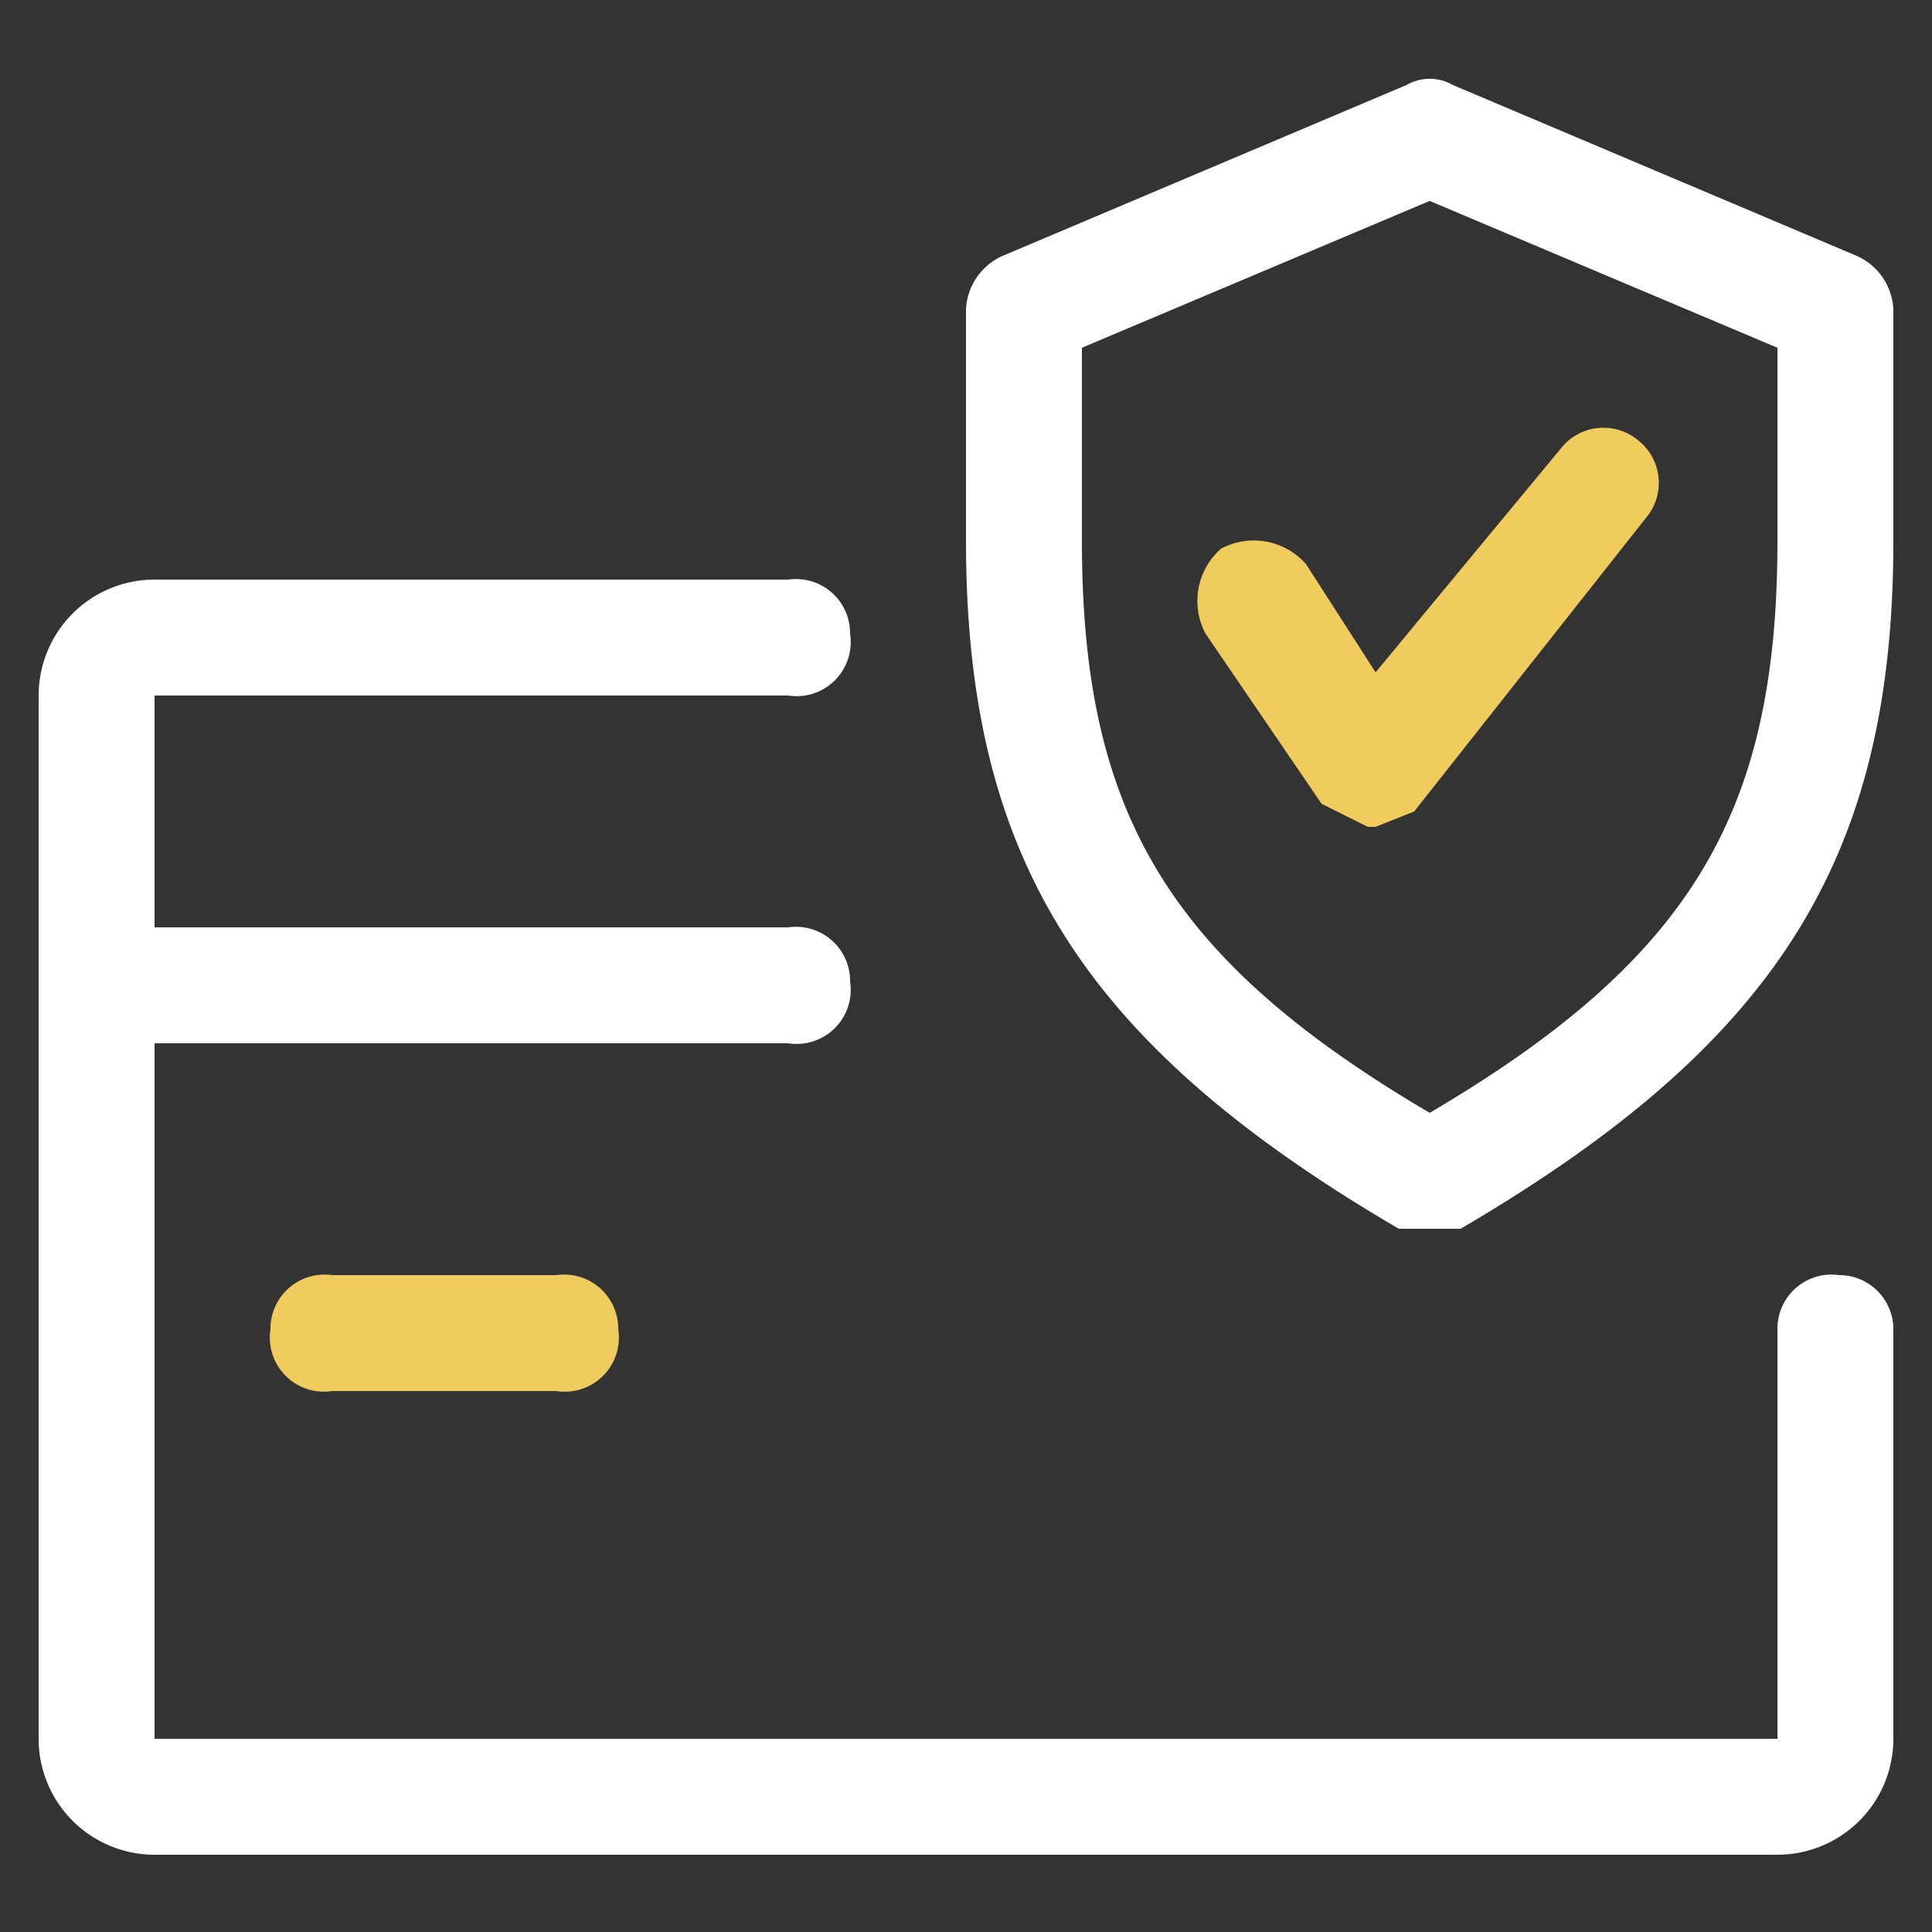
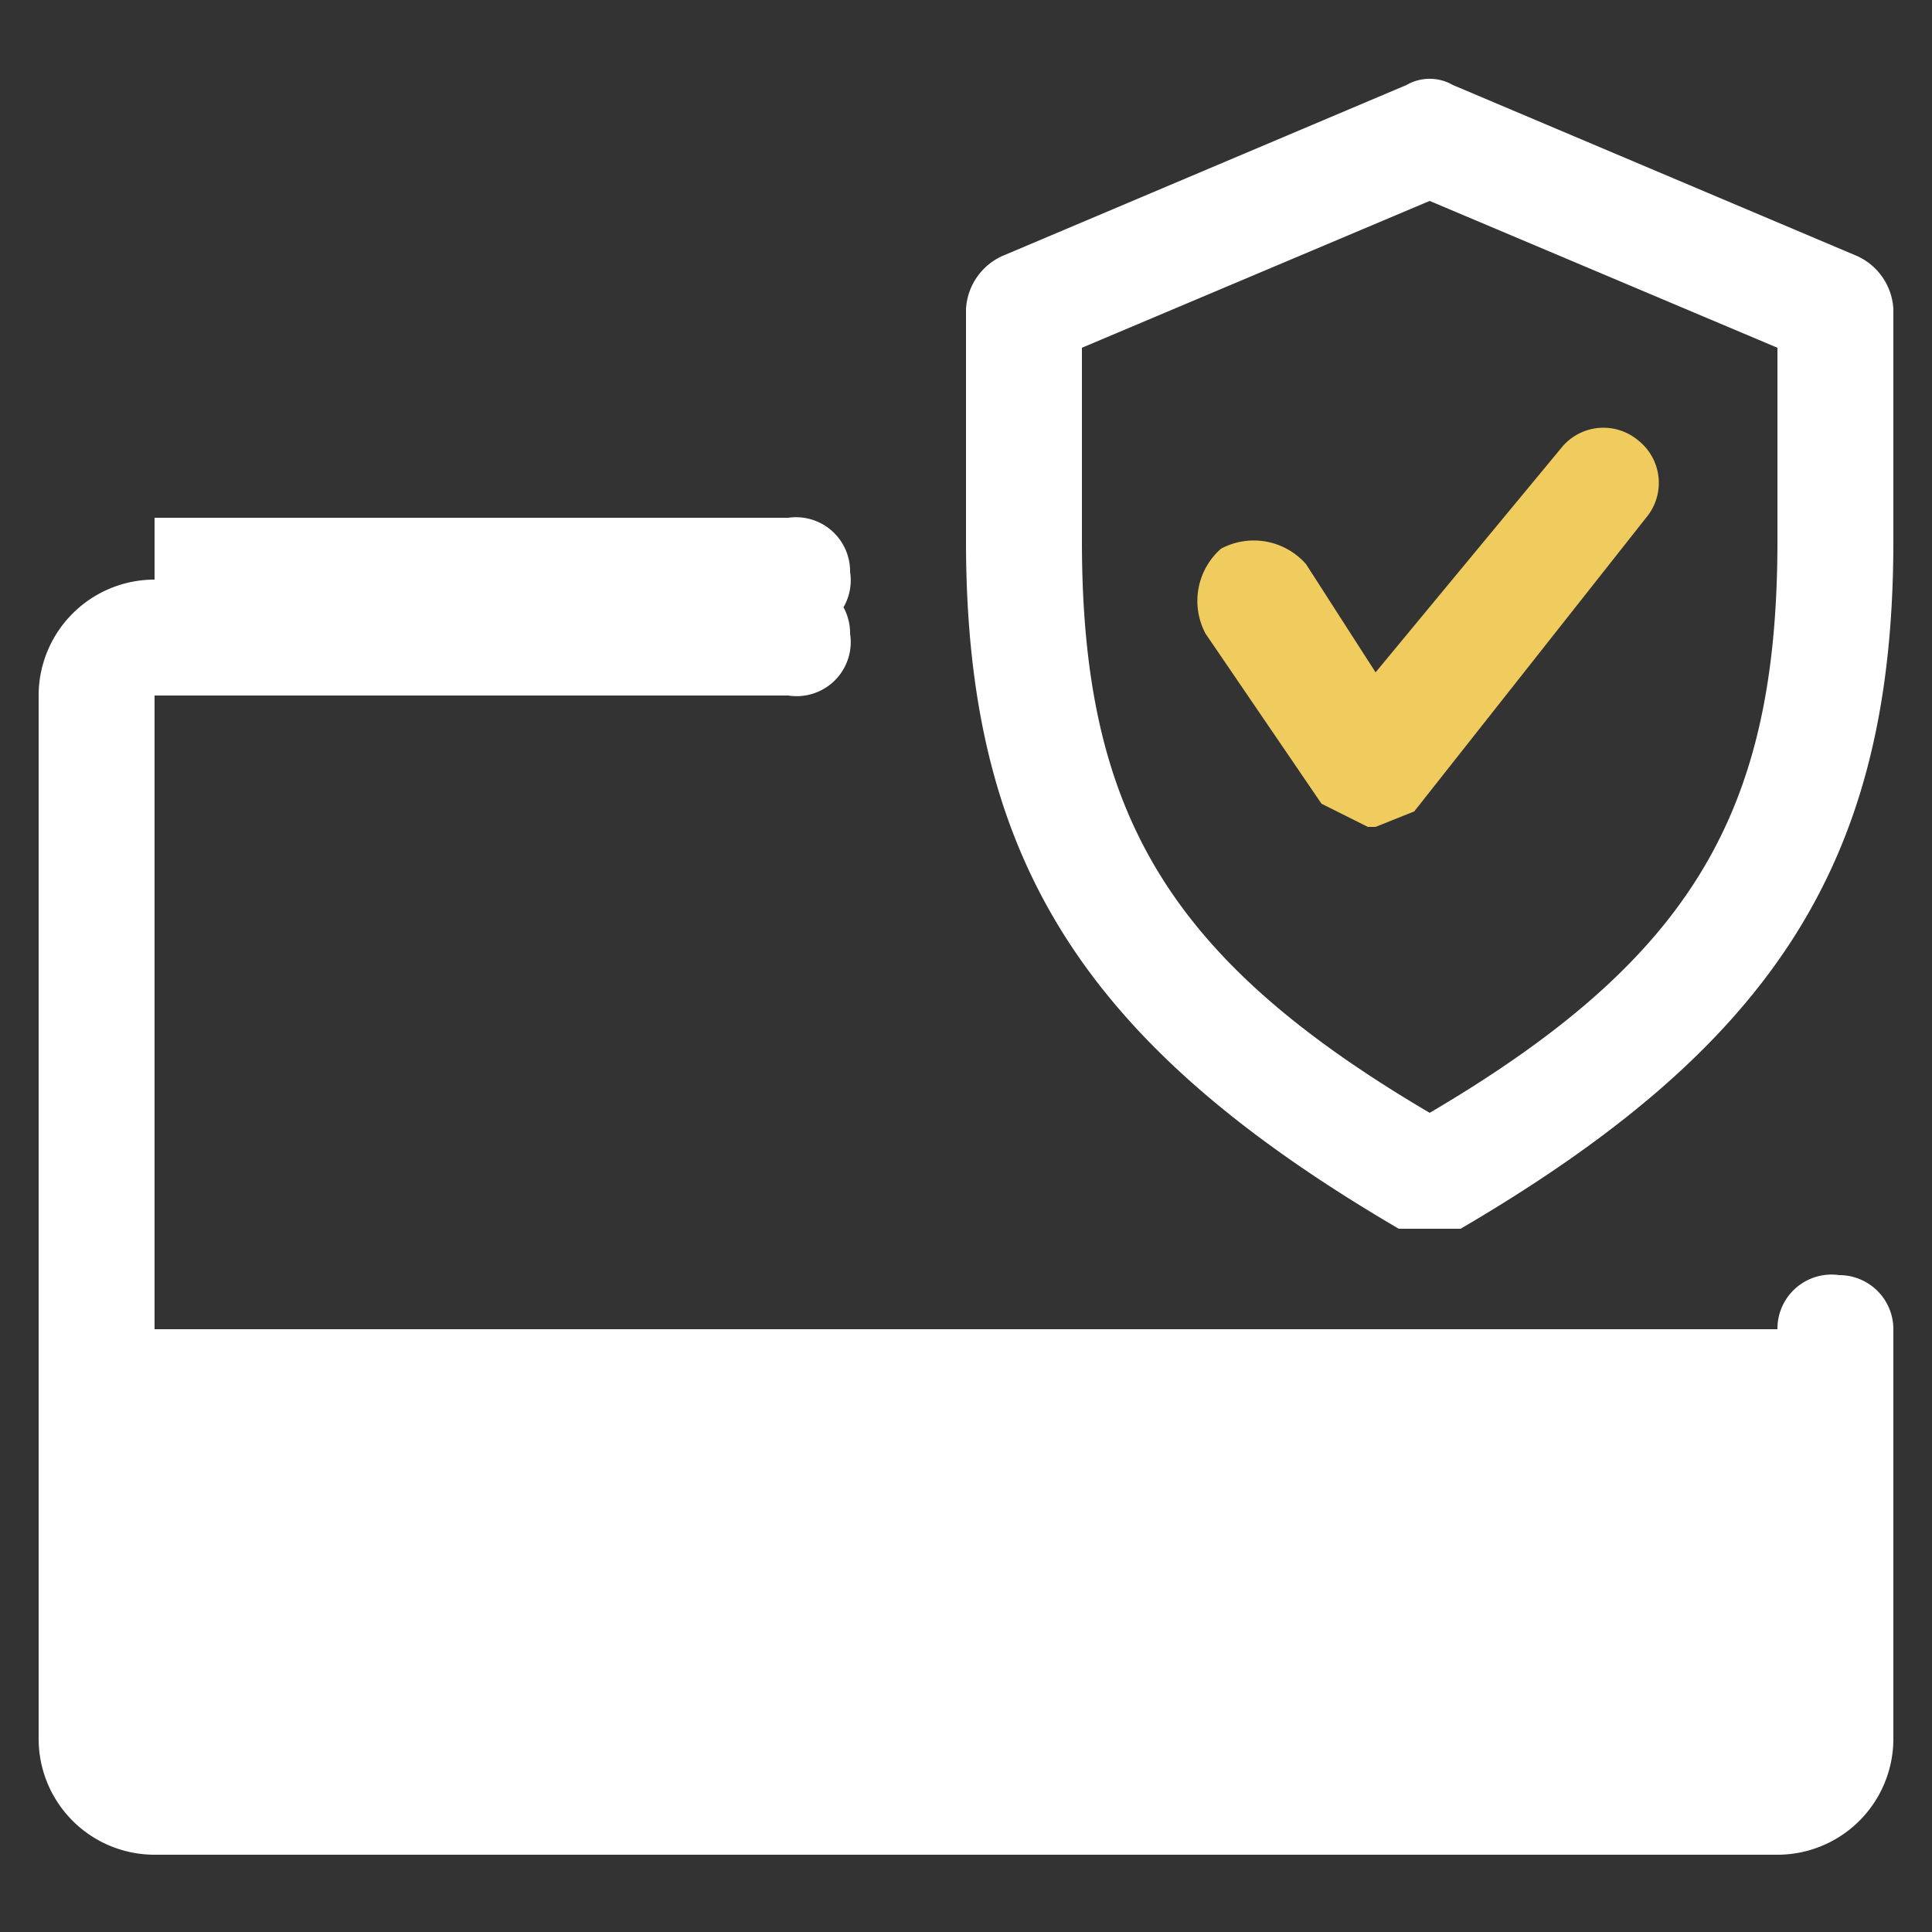
<svg xmlns="http://www.w3.org/2000/svg" viewBox="0 0 25 25">
  <rect x="0" y="0" width="25" height="25" fill="#333333" stroke="none" />
-   <path d="M23.8,16.5a.7.7,0,0,0-.8.7v5.3H2v-9h8.2a.7.7,0,0,0,.8-.8.7.7,0,0,0-.8-.7H2V9h8.2a.7.7,0,0,0,.8-.8.7.7,0,0,0-.8-.7H2A1.5,1.5,0,0,0,.5,9V22.5A1.5,1.5,0,0,0,2,24H23a1.5,1.5,0,0,0,1.5-1.5V17.2A.7.7,0,0,0,23.8,16.5Z" style="fill:#fff" />
-   <path d="M7.2,16.5H4.3a.7.7,0,0,0-.8.7.7.7,0,0,0,.8.8H7.2a.7.7,0,0,0,.8-.8A.7.7,0,0,0,7.2,16.5Z" style="fill:#f0cc5e" />
+   <path d="M23.8,16.5a.7.7,0,0,0-.8.7H2v-9h8.2a.7.7,0,0,0,.8-.8.7.7,0,0,0-.8-.7H2V9h8.2a.7.7,0,0,0,.8-.8.7.7,0,0,0-.8-.7H2A1.5,1.5,0,0,0,.5,9V22.5A1.5,1.5,0,0,0,2,24H23a1.5,1.5,0,0,0,1.5-1.5V17.2A.7.7,0,0,0,23.8,16.5Z" style="fill:#fff" />
  <path d="M24,3.3,18.8,1.1a.6.6,0,0,0-.6,0L13,3.3a.8.8,0,0,0-.5.7V7c0,4.1,1.5,6.5,5.6,8.9h.8c4.1-2.4,5.6-4.8,5.6-8.9V4A.8.8,0,0,0,24,3.3ZM23,7c0,3.5-1.1,5.4-4.5,7.4C15.1,12.4,14,10.5,14,7V4.5l4.5-1.9L23,4.5Z" style="fill:#fff" />
  <path d="M21.2,5.7a.7.7,0,0,0-1,.1L17.8,8.7l-.9-1.4a.9.9,0,0,0-1.1-.2.9.9,0,0,0-.2,1.1l1.5,2.2.6.3h.1l.5-.2,3-3.8A.7.7,0,0,0,21.2,5.7Z" style="fill:#f0cc5e" />
</svg>